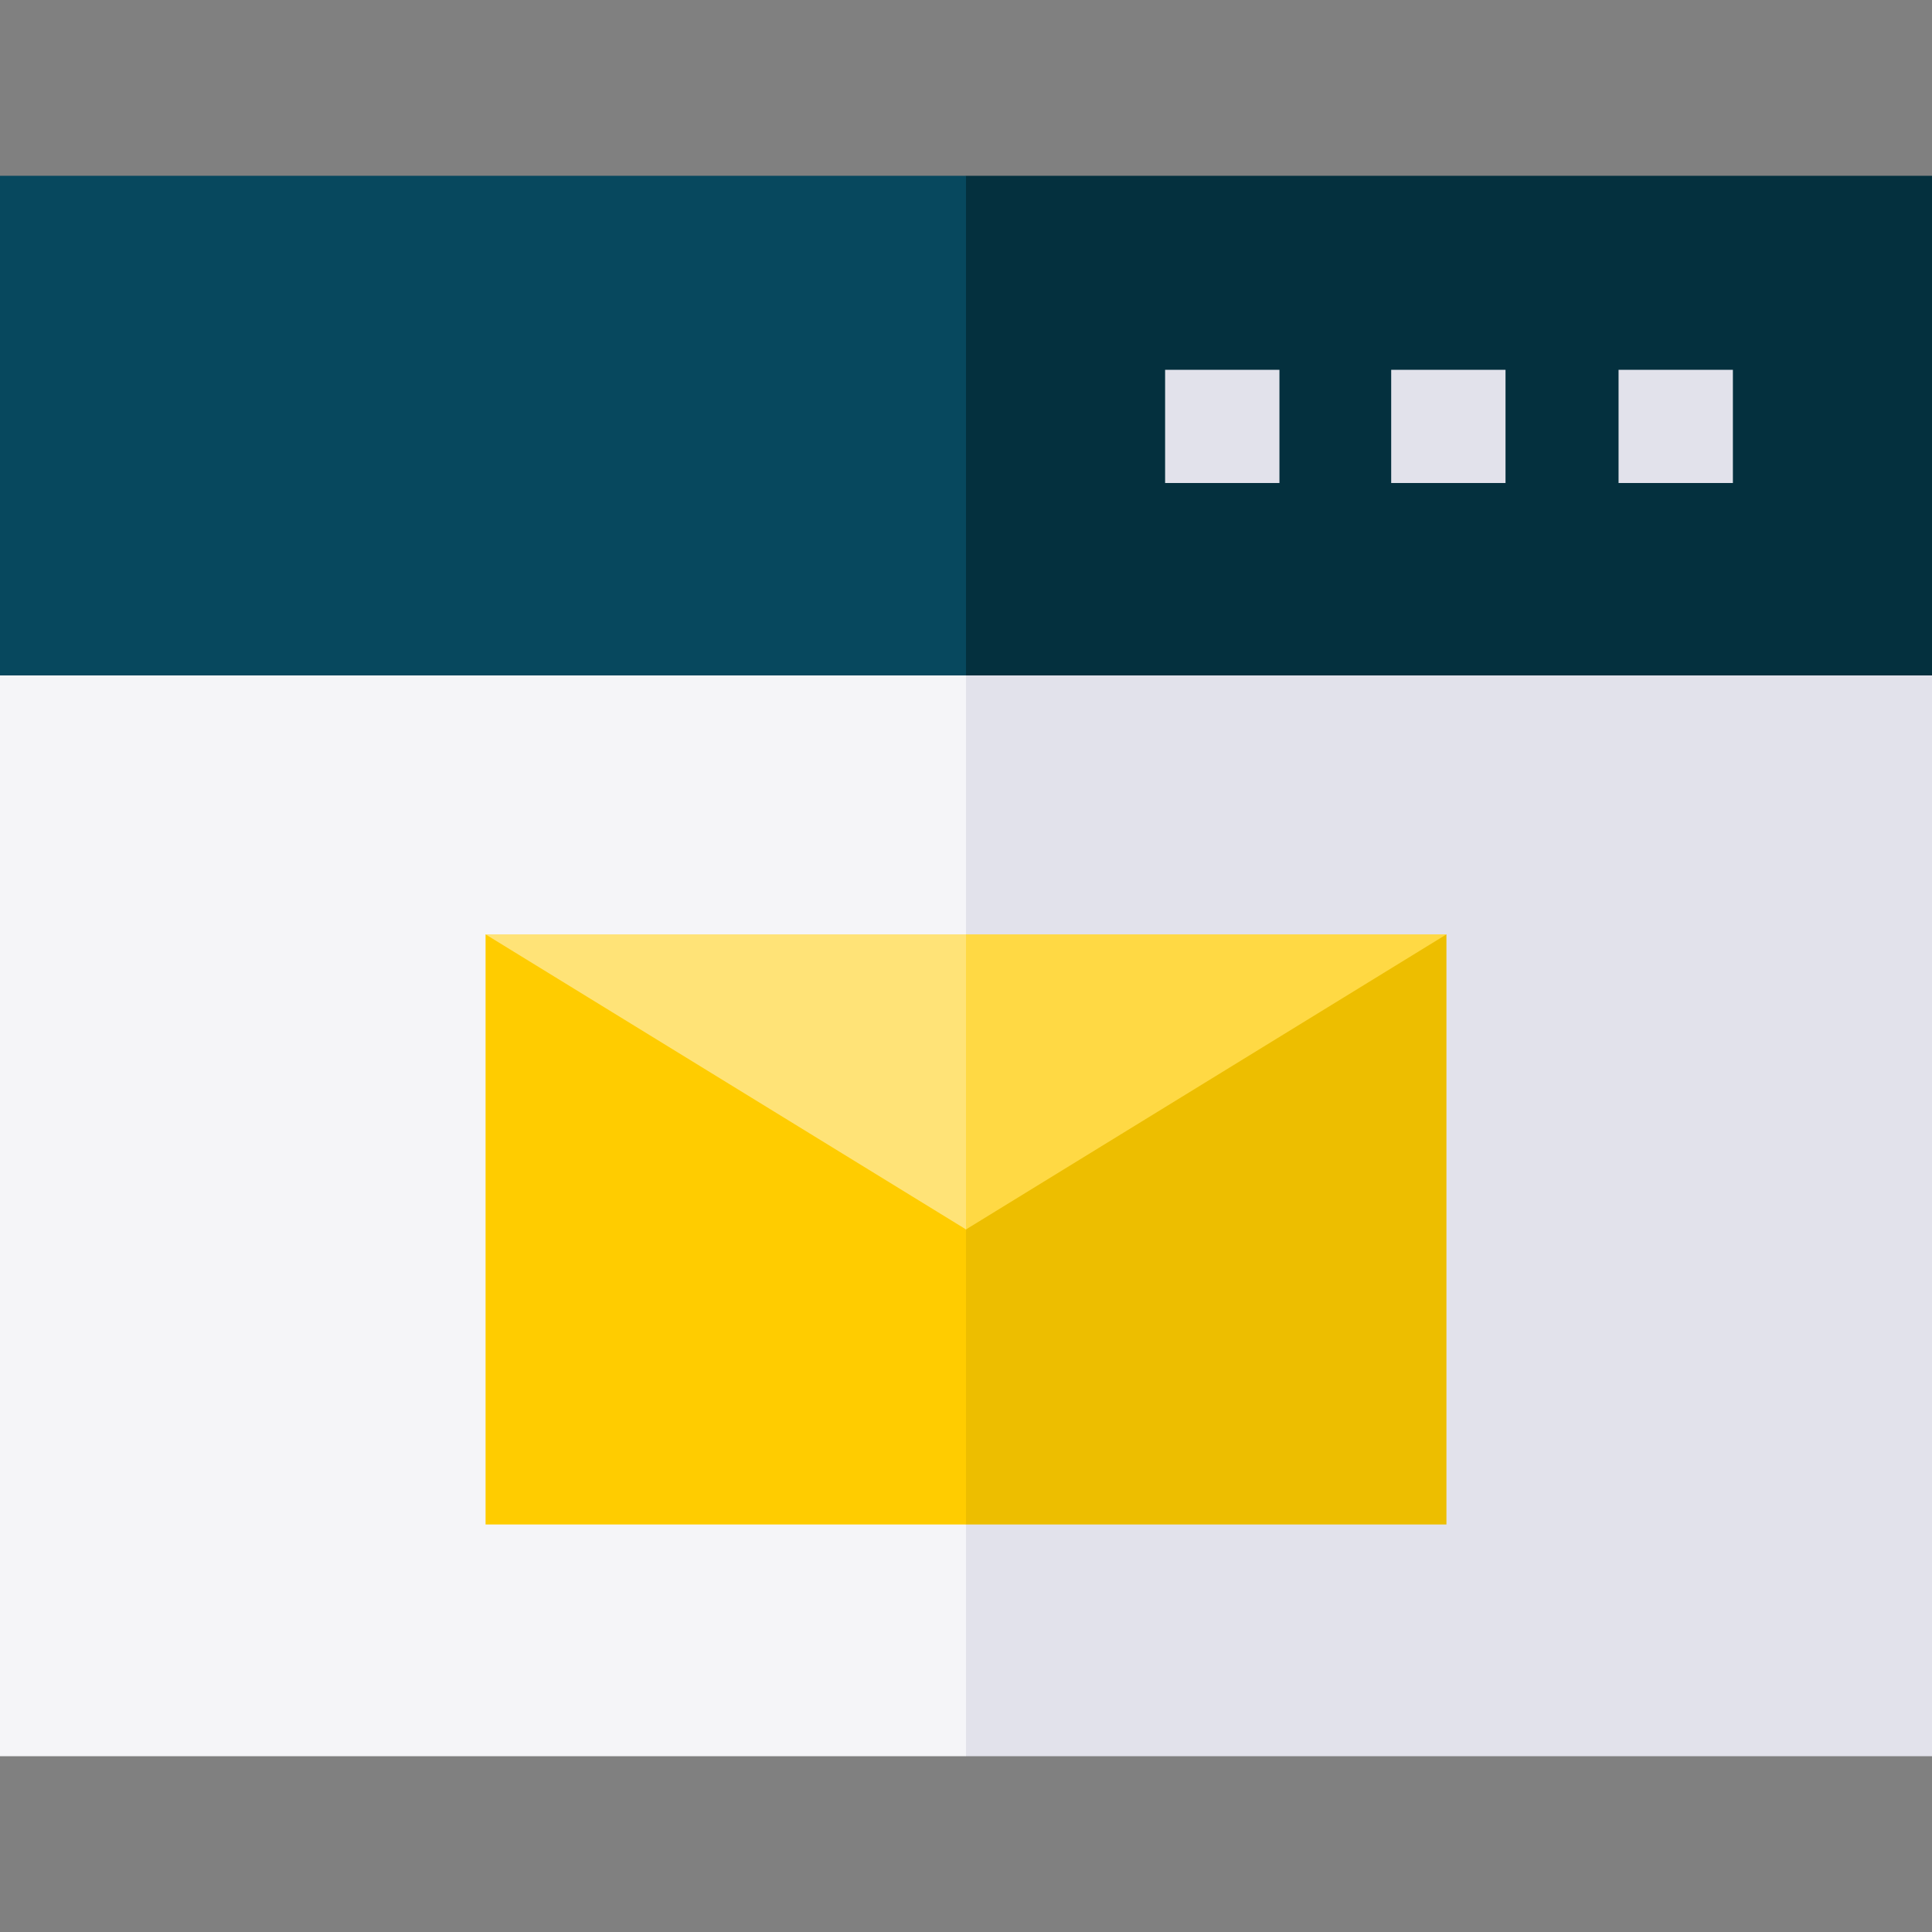
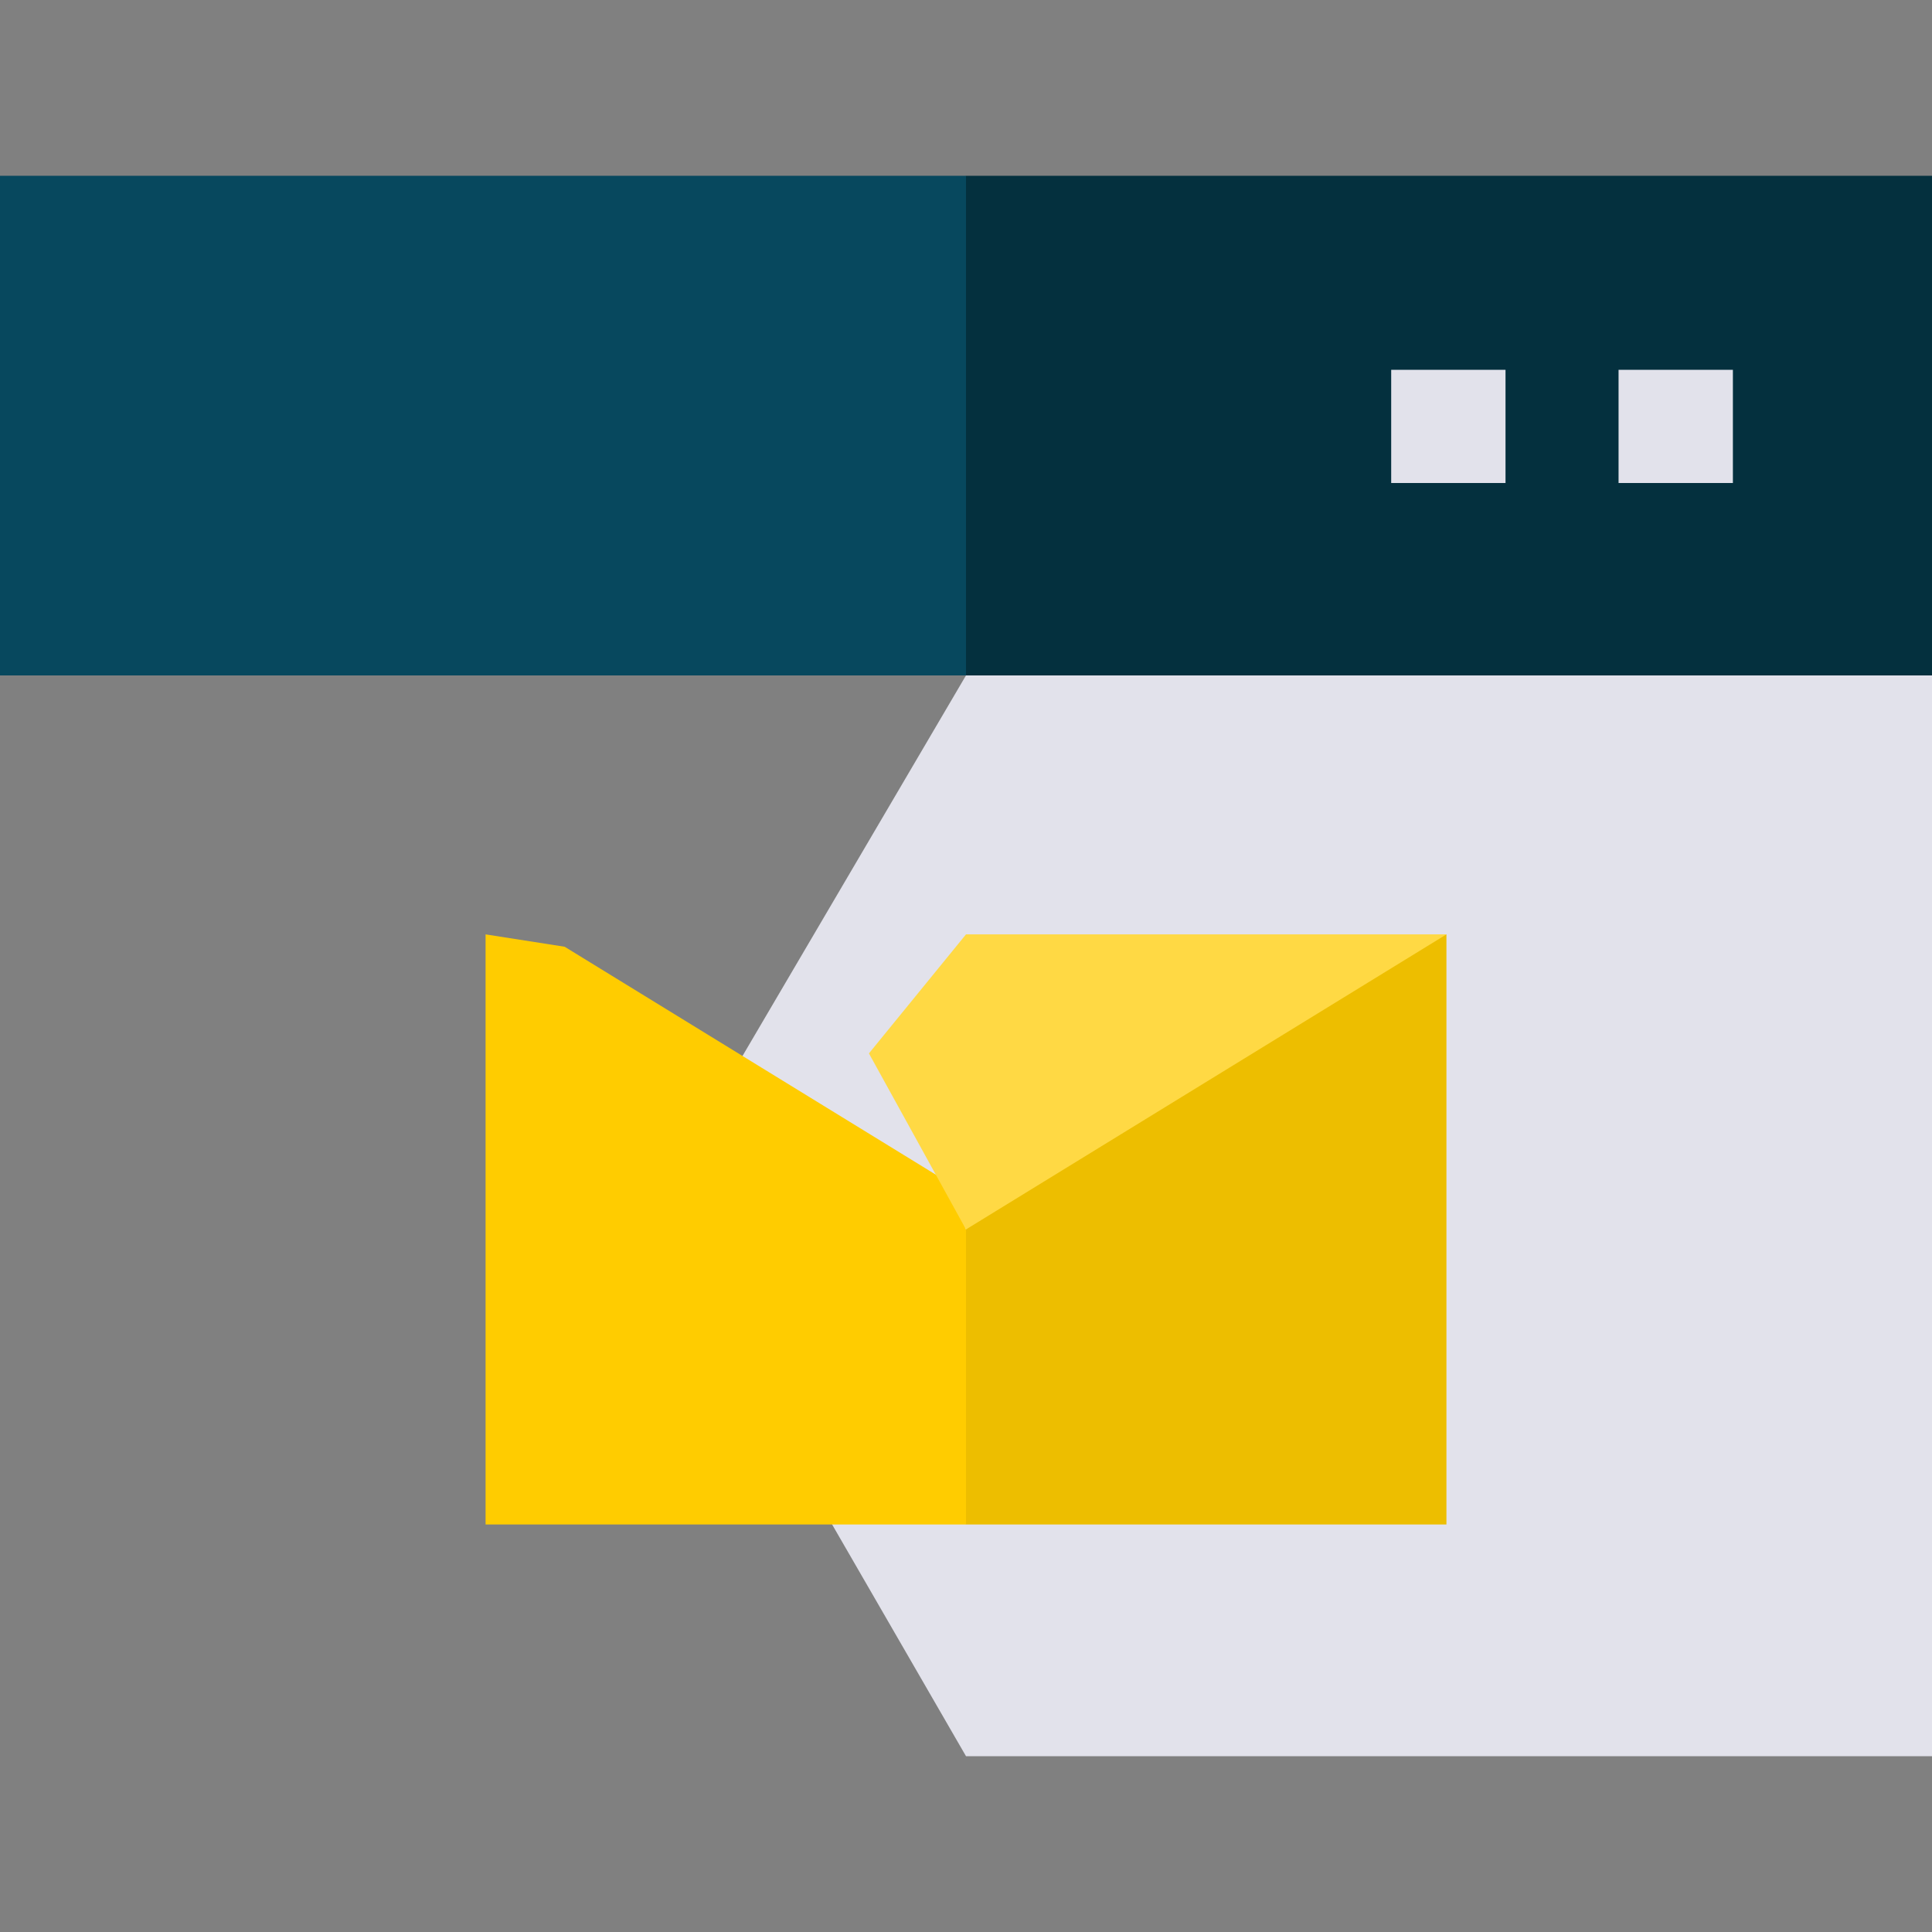
<svg xmlns="http://www.w3.org/2000/svg" id="Capa_1" enable-background="new 0 0 512 512" height="512" viewBox="0 0 512 512" width="512">
  <rect x="0" y="0" width="512" height="512" fill="#808080" stroke="none" />
  <g>
    <g>
      <path d="m512 179v286.41h-256l-83.426-144.376 83.426-142.044 26.87-17.28 208.34.01z" fill="#e2e2eb" />
-       <path d="m238.447 161.71 17.553 17.28v286.42h-256v-286.41l30.11-16.52z" fill="#f5f5f8" />
    </g>
    <g>
      <path d="m512 46.59v132.41l-256-.01-23.17-88.254 23.17-44.146z" fill="#04303e" />
      <path d="m256 46.59v132.4l-256 .01v-132.41z" fill="#07485e" />
    </g>
    <g>
      <g>
        <g>
          <path d="m428.936 98.003h30.298v30h-30.298z" fill="#e2e2eb" />
        </g>
      </g>
      <g>
        <g>
          <path d="m368.681 98.003h30.298v30h-30.298z" fill="#e2e2eb" />
        </g>
      </g>
      <g>
        <g>
-           <path d="m308.766 98.003h30.298v30h-30.298z" fill="#e2e2eb" />
-         </g>
+           </g>
      </g>
    </g>
    <g>
      <g>
        <path d="m383.32 247.62v156.38h-127.32l-25.723-40.073 25.723-38.117 3.751-10.436 105.128-64.562z" fill="#edbe00" />
        <path d="m256 325.81v78.19h-127.32v-156.38l20.958 3.275 101.14 62.112z" fill="#fc0" />
      </g>
      <g>
        <path d="m383.32 247.62-127.32 78.19-25.723-46.648 25.723-31.542z" fill="#ffd944" />
-         <path d="m256 247.62v78.19l-127.32-78.19z" fill="#ffe377" />
+         <path d="m256 247.62l-127.32-78.19z" fill="#ffe377" />
      </g>
    </g>
  </g>
</svg>